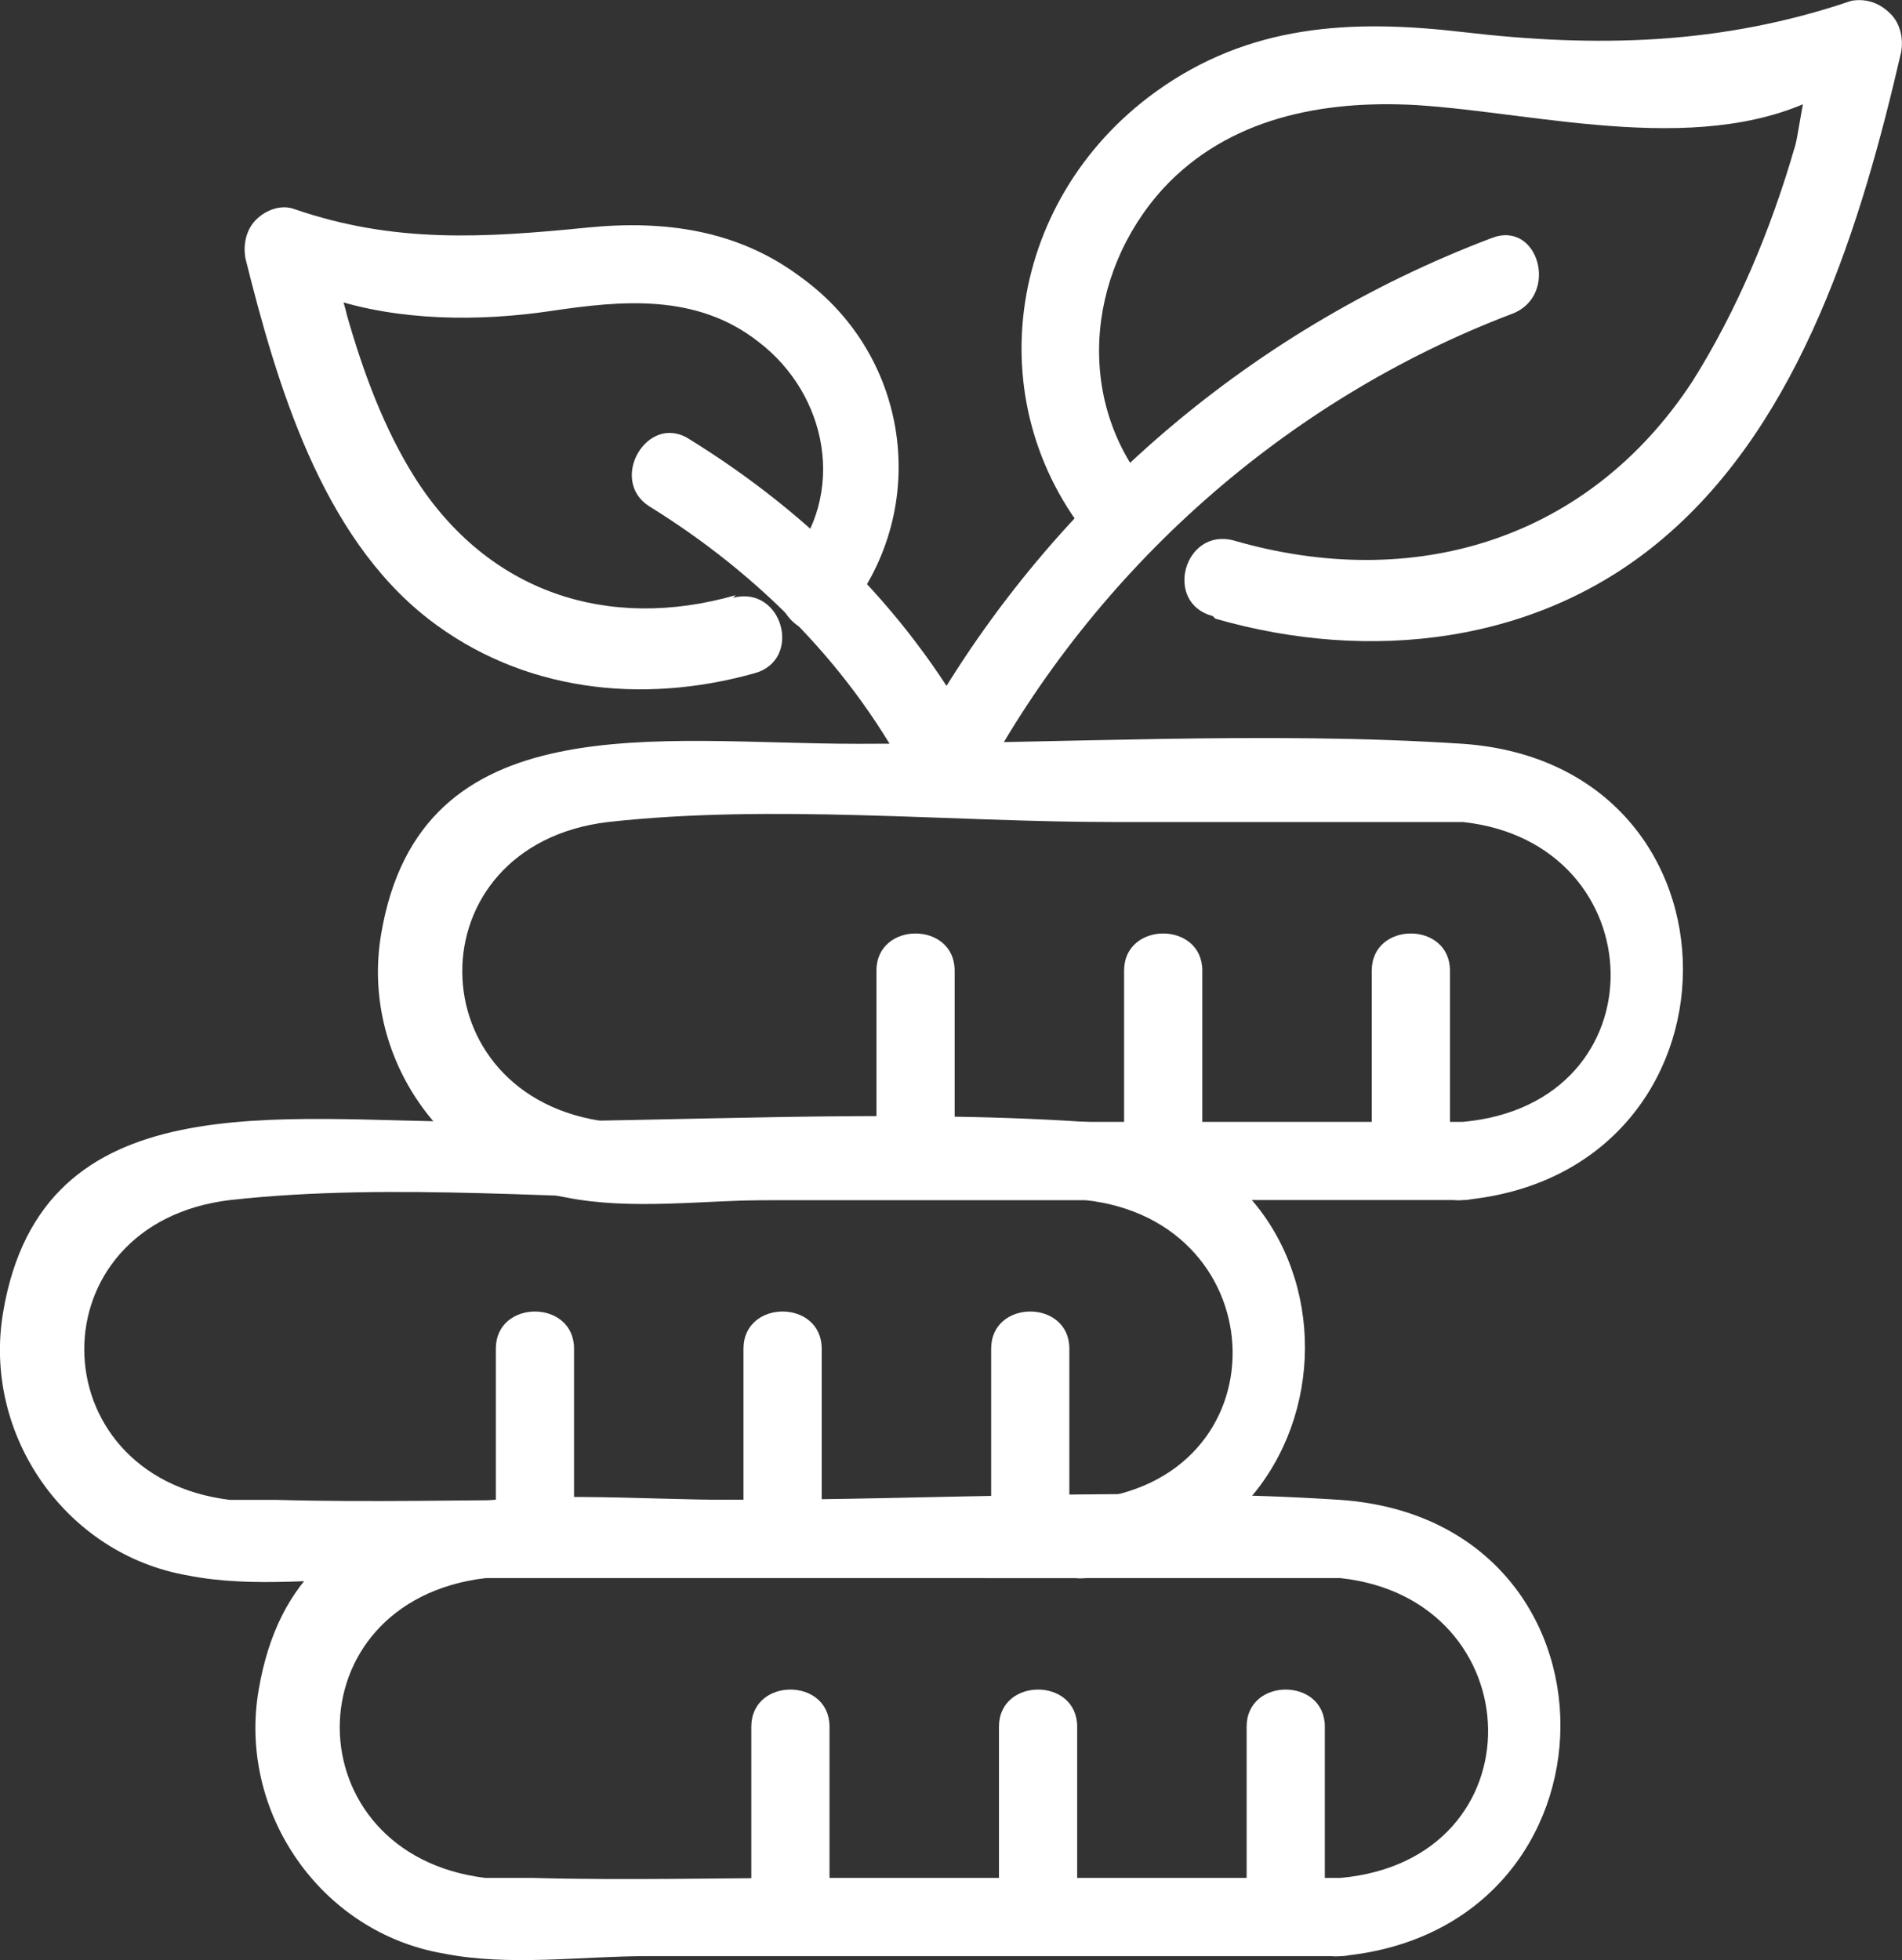
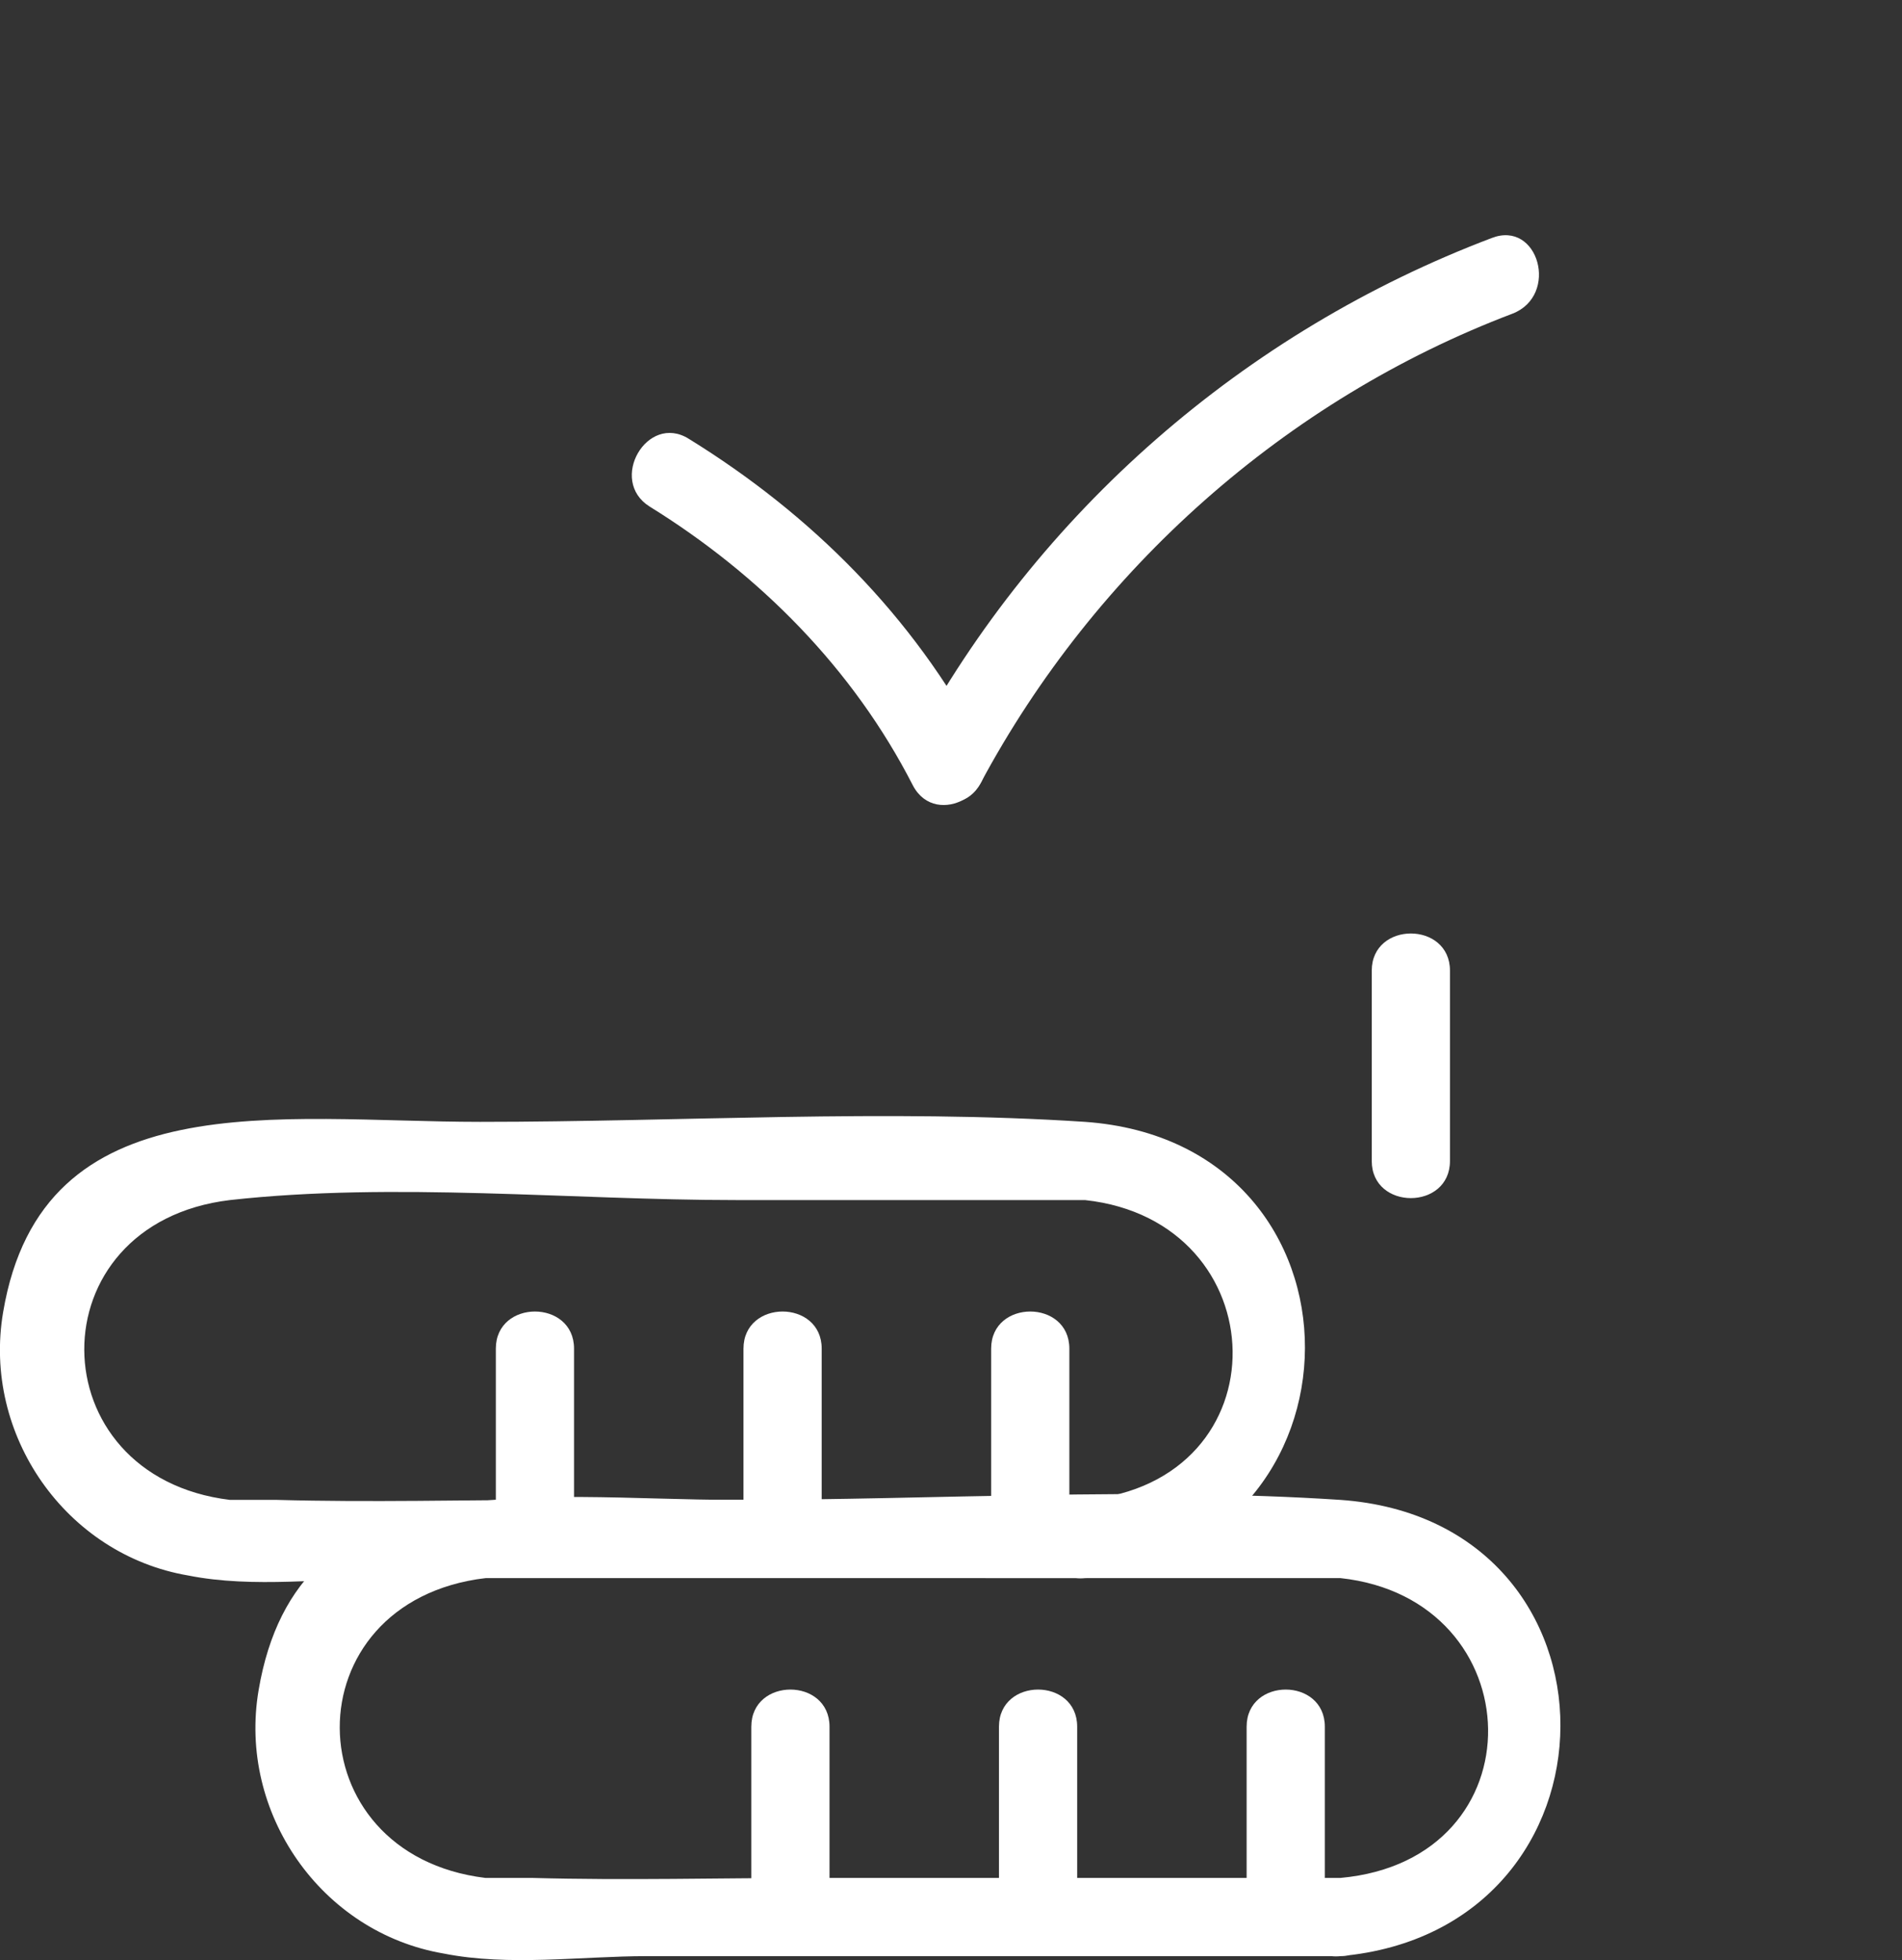
<svg xmlns="http://www.w3.org/2000/svg" id="Ebene_1" data-name="Ebene 1" width="72.96" height="75.18" viewBox="0 0 72.96 75.18">
  <rect x="0" y="0" width="72.96" height="75.18" fill="#333333" stroke="none" />
  <g>
-     <path d="M46.62,23.73c5.9,1.7,12.4,1,17.2-3.1,5.3-4.5,7.6-12.1,9.1-18.6.1-.5,0-1.1-.4-1.5h0c-.4-.4-.9-.6-1.5-.5-5,1.7-9.8,1.8-14.9,1.2-4.3-.5-8.2-.3-11.8,2.3-5.8,4.2-6.9,12.2-2.2,17.5,1.3,1.5,3.4-.7,2.1-2.1-3-3.4-2.6-8.4.4-11.7,2.5-2.7,6.1-3.4,9.7-3.2,4.8.3,11.2,2.1,15.8-.5.3,0,.6-.2.9-.3.9-.2.5-.5-1.3-.8-.5.3-.7,2.8-.9,3.3-.9,3.1-2.2,6.2-3.9,8.9-4,6.1-10.7,8.1-17.6,6.1-1.9-.5-2.7,2.4-.8,2.9h0l.1.1Z" style="fill: #fff;" />
    <path d="M37.62,30.03c4.4-8.2,11.7-14.7,20.4-18,1.8-.7,1-3.6-.8-2.9-9.5,3.6-17.4,10.5-22.2,19.4-.9,1.7,1.7,3.2,2.6,1.5h0Z" style="fill: #fff;" />
-     <path d="M28.22,22.83c-4.9,1.4-9.5-.1-12.3-4.5-1.2-1.9-2-4.1-2.6-6.2-.1-.4-.2-.8-.4-1.2,0-.8-.3-.9-1-.3-1,.2-1.1.3-.5.4.4.1.8.2,1.2.4,2.7.9,5.8.9,8.5.5s5.6-.7,8,1.2c2.6,2,3.4,5.8,1.1,8.5-1.2,1.5.9,3.6,2.1,2.1,3.4-4,2.7-10-1.6-13.1-2.4-1.8-5.2-2.2-8.2-1.9-4,.4-7.4.6-11.2-.7-.5-.2-1.1,0-1.5.4h0c-.4.4-.5,1-.4,1.5,1.2,4.8,2.9,10.6,7,13.8,3.6,2.8,8.2,3.3,12.5,2.1,1.9-.5,1.1-3.4-.8-2.9h0l.1-.1Z" style="fill: #fff;" />
    <path d="M37.62,28.53c-2.6-4.9-6.5-8.8-11.2-11.7-1.6-1-3.1,1.6-1.5,2.6,4.2,2.6,7.8,6.2,10.1,10.7.9,1.7,3.5.2,2.6-1.5h0v-.1Z" style="fill: #fff;" />
  </g>
  <g>
    <g>
-       <path d="M56.32,43.03h-20.4c-3.6,0-7.2.1-10.8,0h-1.8c-7.4-.9-7.5-10.6,0-11.5,6.3-.7,13.1,0,19.4,0h13.4c7.4.8,7.7,10.8,0,11.5-1.9.2-1.9,3.2,0,3,11.2-1,11.3-16.7,0-17.5-7.6-.5-15.5,0-23.2,0s-16.8-1.6-18.3,7.3c-.8,4.7,2.4,9.3,7.1,10.1,2.5.5,5.3.1,7.8.1h26.6c1.9,0,1.9-3,0-3h.2Z" style="fill: #fff;" />
-       <path d="M33.62,37.23v7.3c0,1.9,3,1.9,3,0v-7.3c0-1.9-3-1.9-3,0h0Z" style="fill: #fff;" />
-       <path d="M43.12,37.23v7.3c0,1.9,3,1.9,3,0v-7.3c0-1.9-3-1.9-3,0h0Z" style="fill: #fff;" />
      <path d="M52.62,37.23v7.3c0,1.9,3,1.9,3,0v-7.3c0-1.9-3-1.9-3,0h0Z" style="fill: #fff;" />
    </g>
    <g>
      <path d="M41.72,57.53h-20.3c-3.6,0-7.2.1-10.8,0h-1.8c-7.4-.9-7.5-10.6,0-11.5,6.3-.7,13.1,0,19.4,0h13.4c7.4.8,7.7,10.8,0,11.5-1.9.2-1.9,3.2,0,3,11.2-1,11.3-16.7,0-17.5-7.6-.5-15.5,0-23.2,0S1.62,41.43.12,50.33c-.8,4.7,2.4,9.3,7.1,10.1,2.5.5,5.3.1,7.8.1h26.6c1.9,0,1.9-3,0-3h.1Z" style="fill: #fff;" />
      <path d="M19.02,51.73v7.3c0,1.9,3,1.9,3,0v-7.3c0-1.9-3-1.9-3,0h0Z" style="fill: #fff;" />
-       <path d="M28.52,51.73v7.3c0,1.9,3,1.9,3,0v-7.3c0-1.9-3-1.9-3,0h0Z" style="fill: #fff;" />
+       <path d="M28.52,51.73v7.3c0,1.9,3,1.9,3,0v-7.3c0-1.9-3-1.9-3,0h0" style="fill: #fff;" />
      <path d="M38.02,51.73v7.3c0,1.9,3,1.9,3,0v-7.3c0-1.9-3-1.9-3,0h0Z" style="fill: #fff;" />
    </g>
    <g>
      <path d="M51.52,72.03h-20.3c-3.6,0-7.2.1-10.8,0h-1.8c-7.4-.9-7.5-10.6,0-11.5,6.3-.7,13.1,0,19.4,0h13.4c7.4.8,7.7,10.8,0,11.5-1.9.2-1.9,3.2,0,3,11.2-1,11.3-16.7,0-17.5-7.6-.5-15.5,0-23.2,0s-16.8-1.6-18.3,7.3c-.8,4.7,2.4,9.3,7.1,10.1,2.5.5,5.3.1,7.8.1h26.6c1.9,0,1.9-3,0-3h.1Z" style="fill: #fff;" />
      <path d="M28.82,66.23v7.3c0,1.9,3,1.9,3,0v-7.3c0-1.9-3-1.9-3,0h0Z" style="fill: #fff;" />
      <path d="M38.32,66.23v7.3c0,1.9,3,1.9,3,0v-7.3c0-1.9-3-1.9-3,0h0Z" style="fill: #fff;" />
      <path d="M47.82,66.23v7.3c0,1.9,3,1.9,3,0v-7.3c0-1.9-3-1.9-3,0h0Z" style="fill: #fff;" />
    </g>
  </g>
</svg>